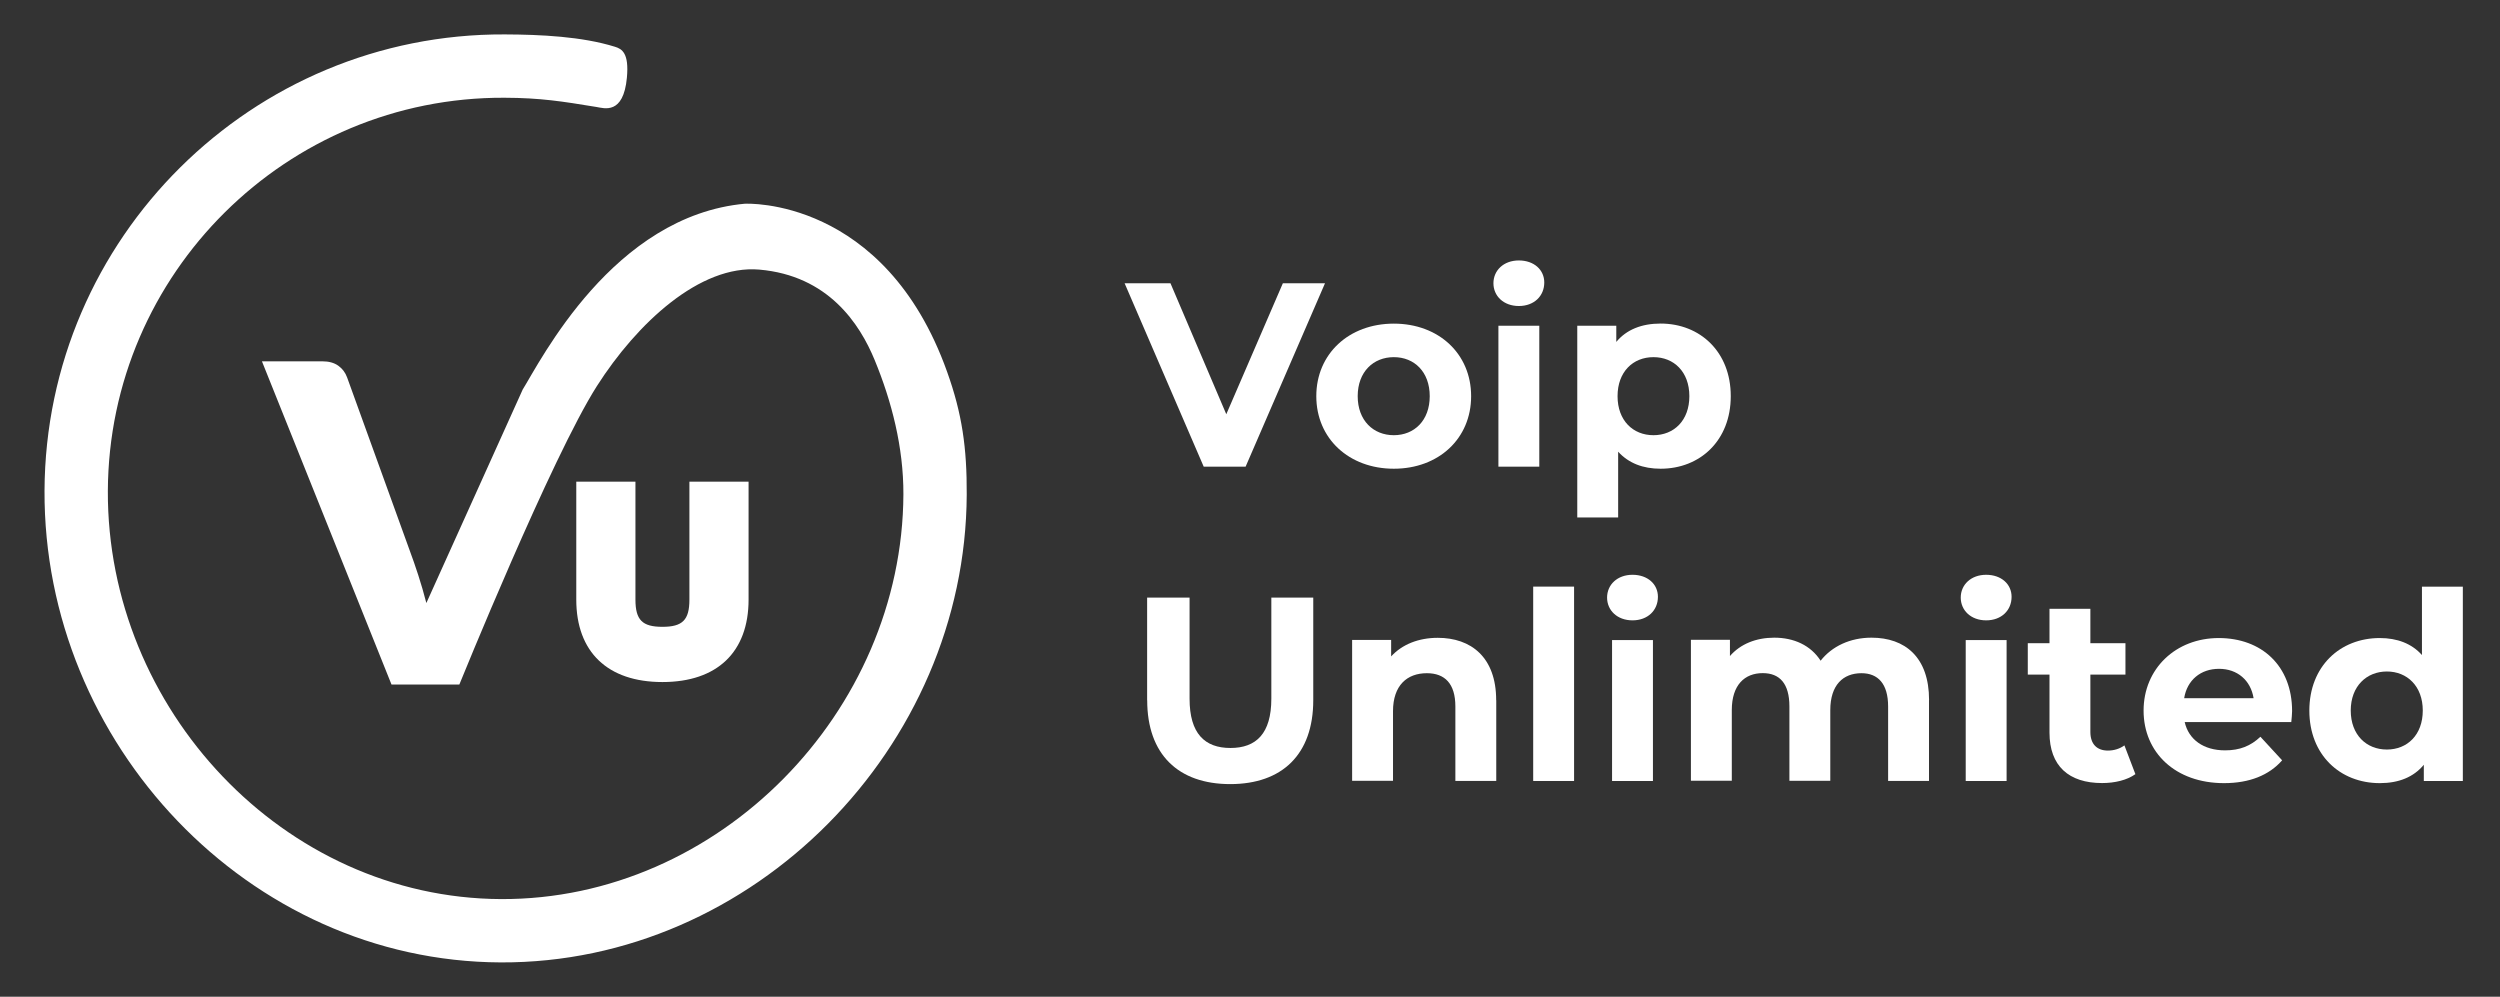
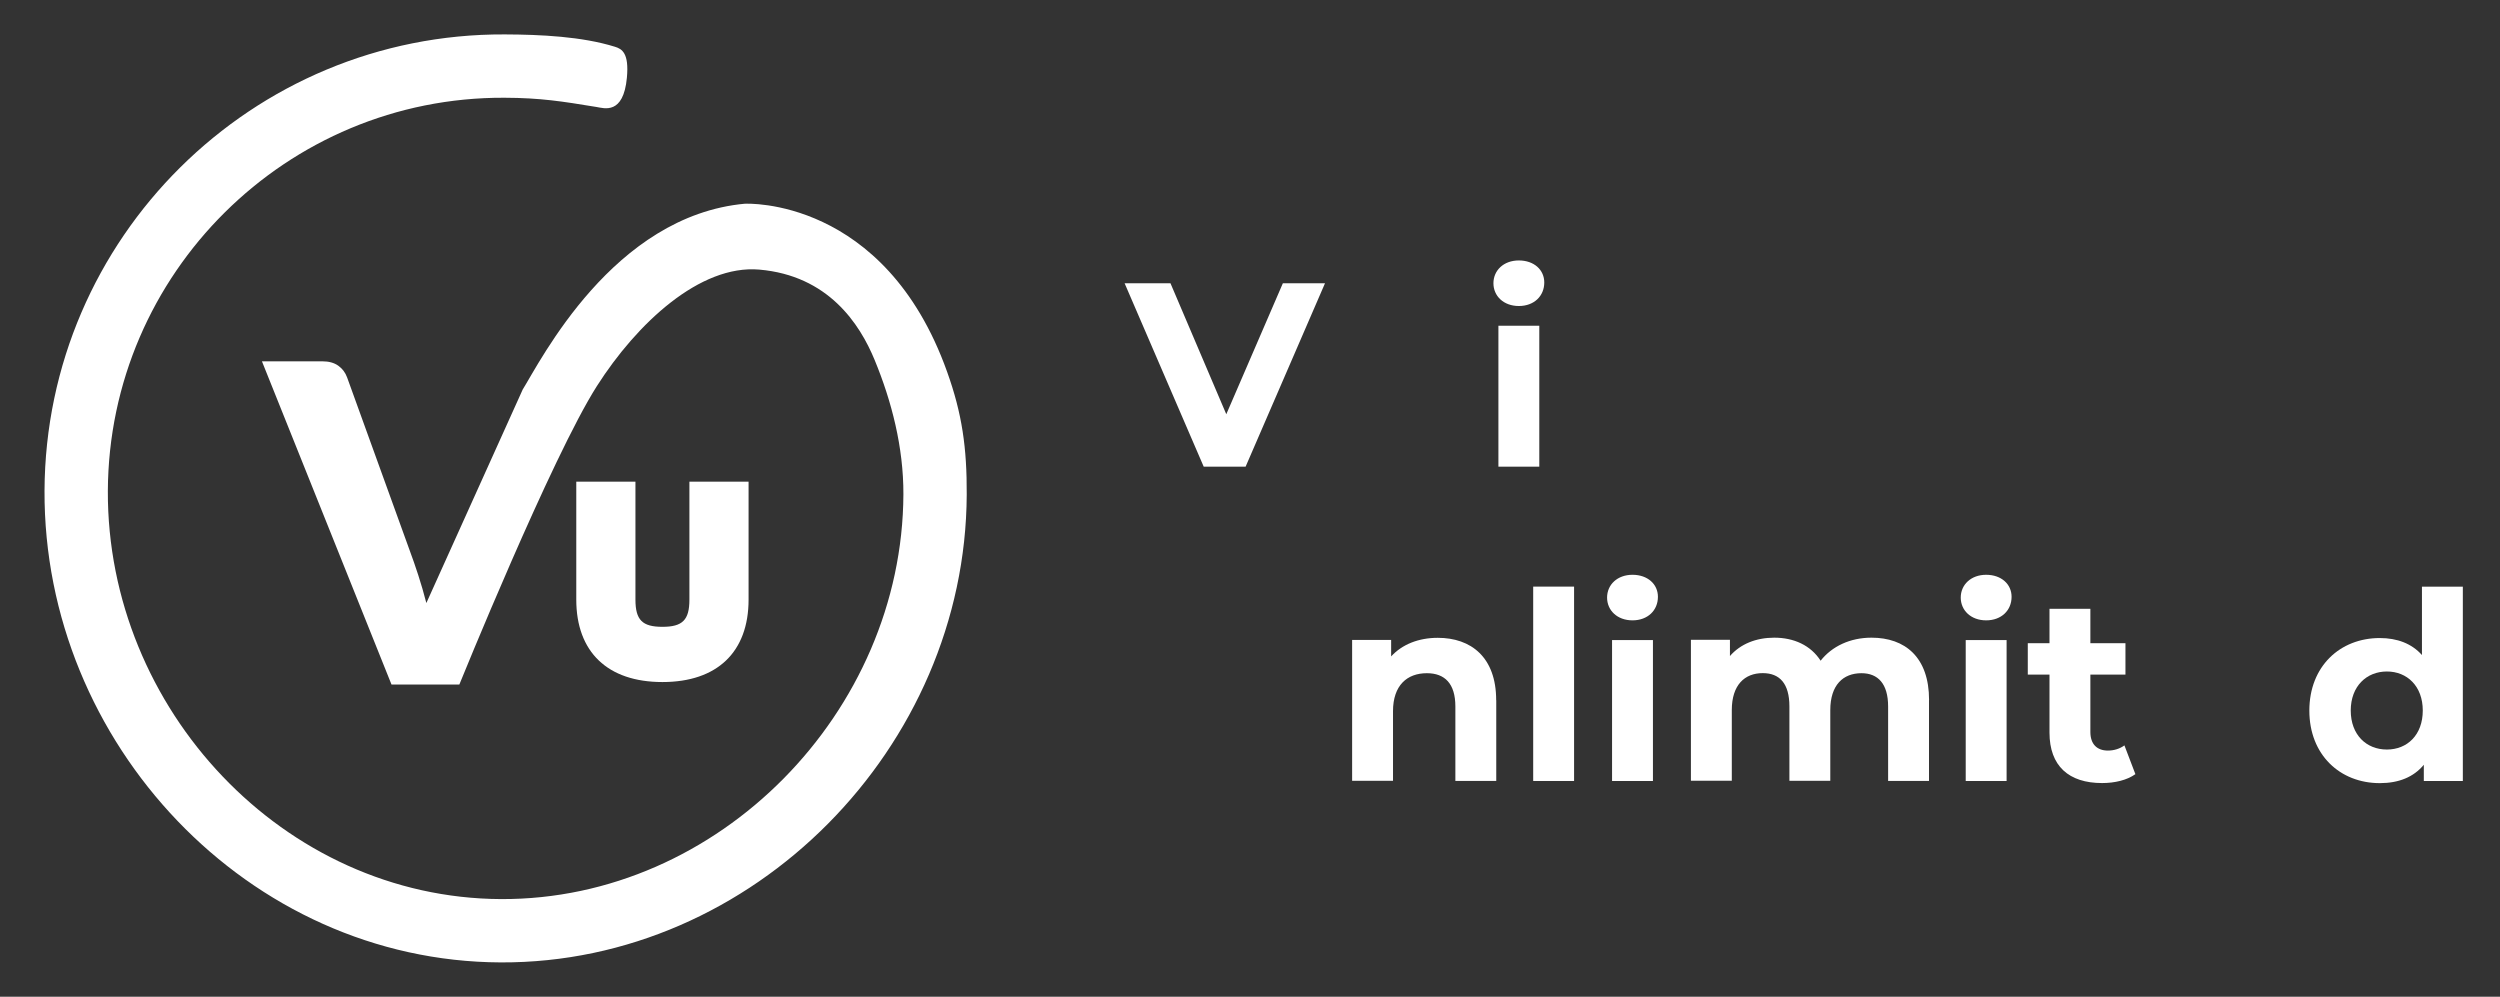
<svg xmlns="http://www.w3.org/2000/svg" id="Layer_1" data-name="Layer 1" viewBox="0 0 336.34 134.1">
  <rect x="0" y="0" width="336.34" height="134.1" fill="#333333" stroke="none" />
  <defs>
    <style> .cls-1 { fill: #fff; stroke-width: 0px; } </style>
  </defs>
  <g>
    <path class="cls-1" d="m100.28,27.4c-17.8,1.6-27.55,21.14-29.99,25.06,0,0,0,0-.01.04l-12.92,28.63c-.34-1.31-.7-2.57-1.09-3.76-.39-1.19-.77-2.3-1.15-3.31l-8.42-23.28c-.24-.66-.63-1.18-1.19-1.58-.56-.4-1.28-.59-2.15-.59h-8.12l17.43,43.48h9.13s12.44-30.65,18.51-40.16c5.39-8.45,13.86-16.34,21.83-15.66,9.28.8,13.52,7.28,15.53,12.16,2.29,5.55,3.89,11.74,3.87,18.07-.13,29.29-24.84,54.58-54.13,54.46-29.29-.13-53.02-25.62-52.9-54.91.13-29.29,24.06-53.02,53.35-52.9,4.9.02,7.78.49,12.37,1.24,1.05.17,3.64,1.09,4.11-3.94.31-3.31-.66-3.87-1.61-4.16-4.45-1.38-9.97-1.64-14.83-1.66-33.99-.15-61.76,27.39-61.91,61.38-.15,33.99,27.39,63.33,61.38,63.47,33.99.14,62.55-28.95,62.69-62.94.03-6.3-.62-10.88-2.64-16.52-8.42-23.58-27.15-22.61-27.15-22.61" />
    <path class="cls-1" d="m77.53,64.8v15.87c0,7.05,4.22,11.09,11.59,11.09s11.59-4.04,11.59-11.09v-15.87h-7.96v15.87c0,2.74-.92,3.66-3.63,3.66s-3.63-.92-3.63-3.66v-15.87h-7.96Z" />
  </g>
  <g>
    <path class="cls-1" d="m178.26,38.11l-10.68,24.67h-5.64l-10.64-24.67h6.17l7.51,17.62,7.61-17.62h5.67Z" />
-     <path class="cls-1" d="m177.09,53.3c0-5.71,4.4-9.76,10.43-9.76s10.4,4.05,10.4,9.76-4.37,9.76-10.4,9.76-10.43-4.05-10.43-9.76Zm15.26,0c0-3.28-2.08-5.25-4.83-5.25s-4.86,1.97-4.86,5.25,2.11,5.25,4.86,5.25,4.83-1.97,4.83-5.25Z" />
    <path class="cls-1" d="m200.92,38.11c0-1.73,1.37-3.07,3.42-3.07s3.42,1.27,3.42,2.96c0,1.83-1.37,3.17-3.42,3.17s-3.42-1.34-3.42-3.07Zm.67,5.71h5.5v18.96h-5.5v-18.96Z" />
-     <path class="cls-1" d="m232.85,53.3c0,5.96-4.12,9.76-9.44,9.76-2.36,0-4.3-.74-5.71-2.29v8.85h-5.5v-25.8h5.25v2.18c1.37-1.66,3.42-2.47,5.96-2.47,5.32,0,9.44,3.81,9.44,9.76Zm-5.57,0c0-3.28-2.08-5.25-4.83-5.25s-4.83,1.97-4.83,5.25,2.08,5.25,4.83,5.25,4.83-1.97,4.83-5.25Z" />
-     <path class="cls-1" d="m154.33,94.21v-13.81h5.71v13.6c0,4.69,2.04,6.63,5.5,6.63s5.5-1.94,5.5-6.63v-13.6h5.64v13.81c0,7.26-4.16,11.28-11.17,11.28s-11.17-4.02-11.17-11.28Z" />
    <path class="cls-1" d="m201.3,94.21v10.85h-5.5v-10.01c0-3.07-1.41-4.48-3.84-4.48-2.64,0-4.55,1.62-4.55,5.11v9.37h-5.5v-18.96h5.25v2.22c1.48-1.62,3.7-2.5,6.27-2.5,4.48,0,7.86,2.61,7.86,8.39Z" />
    <path class="cls-1" d="m206.27,78.92h5.5v26.15h-5.5v-26.15Z" />
    <path class="cls-1" d="m216.21,80.4c0-1.73,1.37-3.07,3.42-3.07s3.42,1.27,3.42,2.96c0,1.83-1.37,3.17-3.42,3.17s-3.42-1.34-3.42-3.07Zm.67,5.71h5.5v18.96h-5.5v-18.96Z" />
    <path class="cls-1" d="m259.52,94.21v10.85h-5.5v-10.01c0-3.07-1.37-4.48-3.59-4.48-2.47,0-4.19,1.59-4.19,4.97v9.51h-5.5v-10.01c0-3.07-1.3-4.48-3.59-4.48-2.43,0-4.16,1.59-4.16,4.97v9.51h-5.5v-18.96h5.25v2.18c1.41-1.62,3.52-2.47,5.96-2.47,2.64,0,4.9,1.02,6.24,3.1,1.52-1.94,3.98-3.1,6.84-3.1,4.51,0,7.75,2.61,7.75,8.39Z" />
    <path class="cls-1" d="m263.79,80.4c0-1.73,1.37-3.07,3.42-3.07s3.42,1.27,3.42,2.96c0,1.83-1.37,3.17-3.42,3.17s-3.42-1.34-3.42-3.07Zm.67,5.71h5.5v18.96h-5.5v-18.96Z" />
    <path class="cls-1" d="m287.29,104.15c-1.13.81-2.78,1.2-4.48,1.2-4.48,0-7.08-2.29-7.08-6.8v-7.79h-2.92v-4.23h2.92v-4.62h5.5v4.62h4.72v4.23h-4.72v7.72c0,1.62.88,2.5,2.36,2.5.81,0,1.62-.25,2.22-.7l1.48,3.88Z" />
-     <path class="cls-1" d="m308.26,97.14h-14.34c.53,2.36,2.54,3.81,5.43,3.81,2.01,0,3.45-.6,4.76-1.83l2.92,3.17c-1.76,2.01-4.4,3.07-7.82,3.07-6.55,0-10.82-4.12-10.82-9.76s4.33-9.76,10.11-9.76,9.87,3.74,9.87,9.83c0,.42-.07,1.02-.11,1.48Zm-14.41-3.21h9.34c-.39-2.4-2.18-3.95-4.65-3.95s-4.3,1.52-4.69,3.95Z" />
    <path class="cls-1" d="m331.34,78.92v26.15h-5.25v-2.18c-1.37,1.66-3.38,2.47-5.92,2.47-5.36,0-9.48-3.81-9.48-9.76s4.12-9.76,9.48-9.76c2.33,0,4.3.74,5.67,2.29v-9.2h5.5Zm-5.39,16.67c0-3.28-2.11-5.25-4.83-5.25s-4.86,1.97-4.86,5.25,2.11,5.25,4.86,5.25,4.83-1.97,4.83-5.25Z" />
  </g>
</svg>